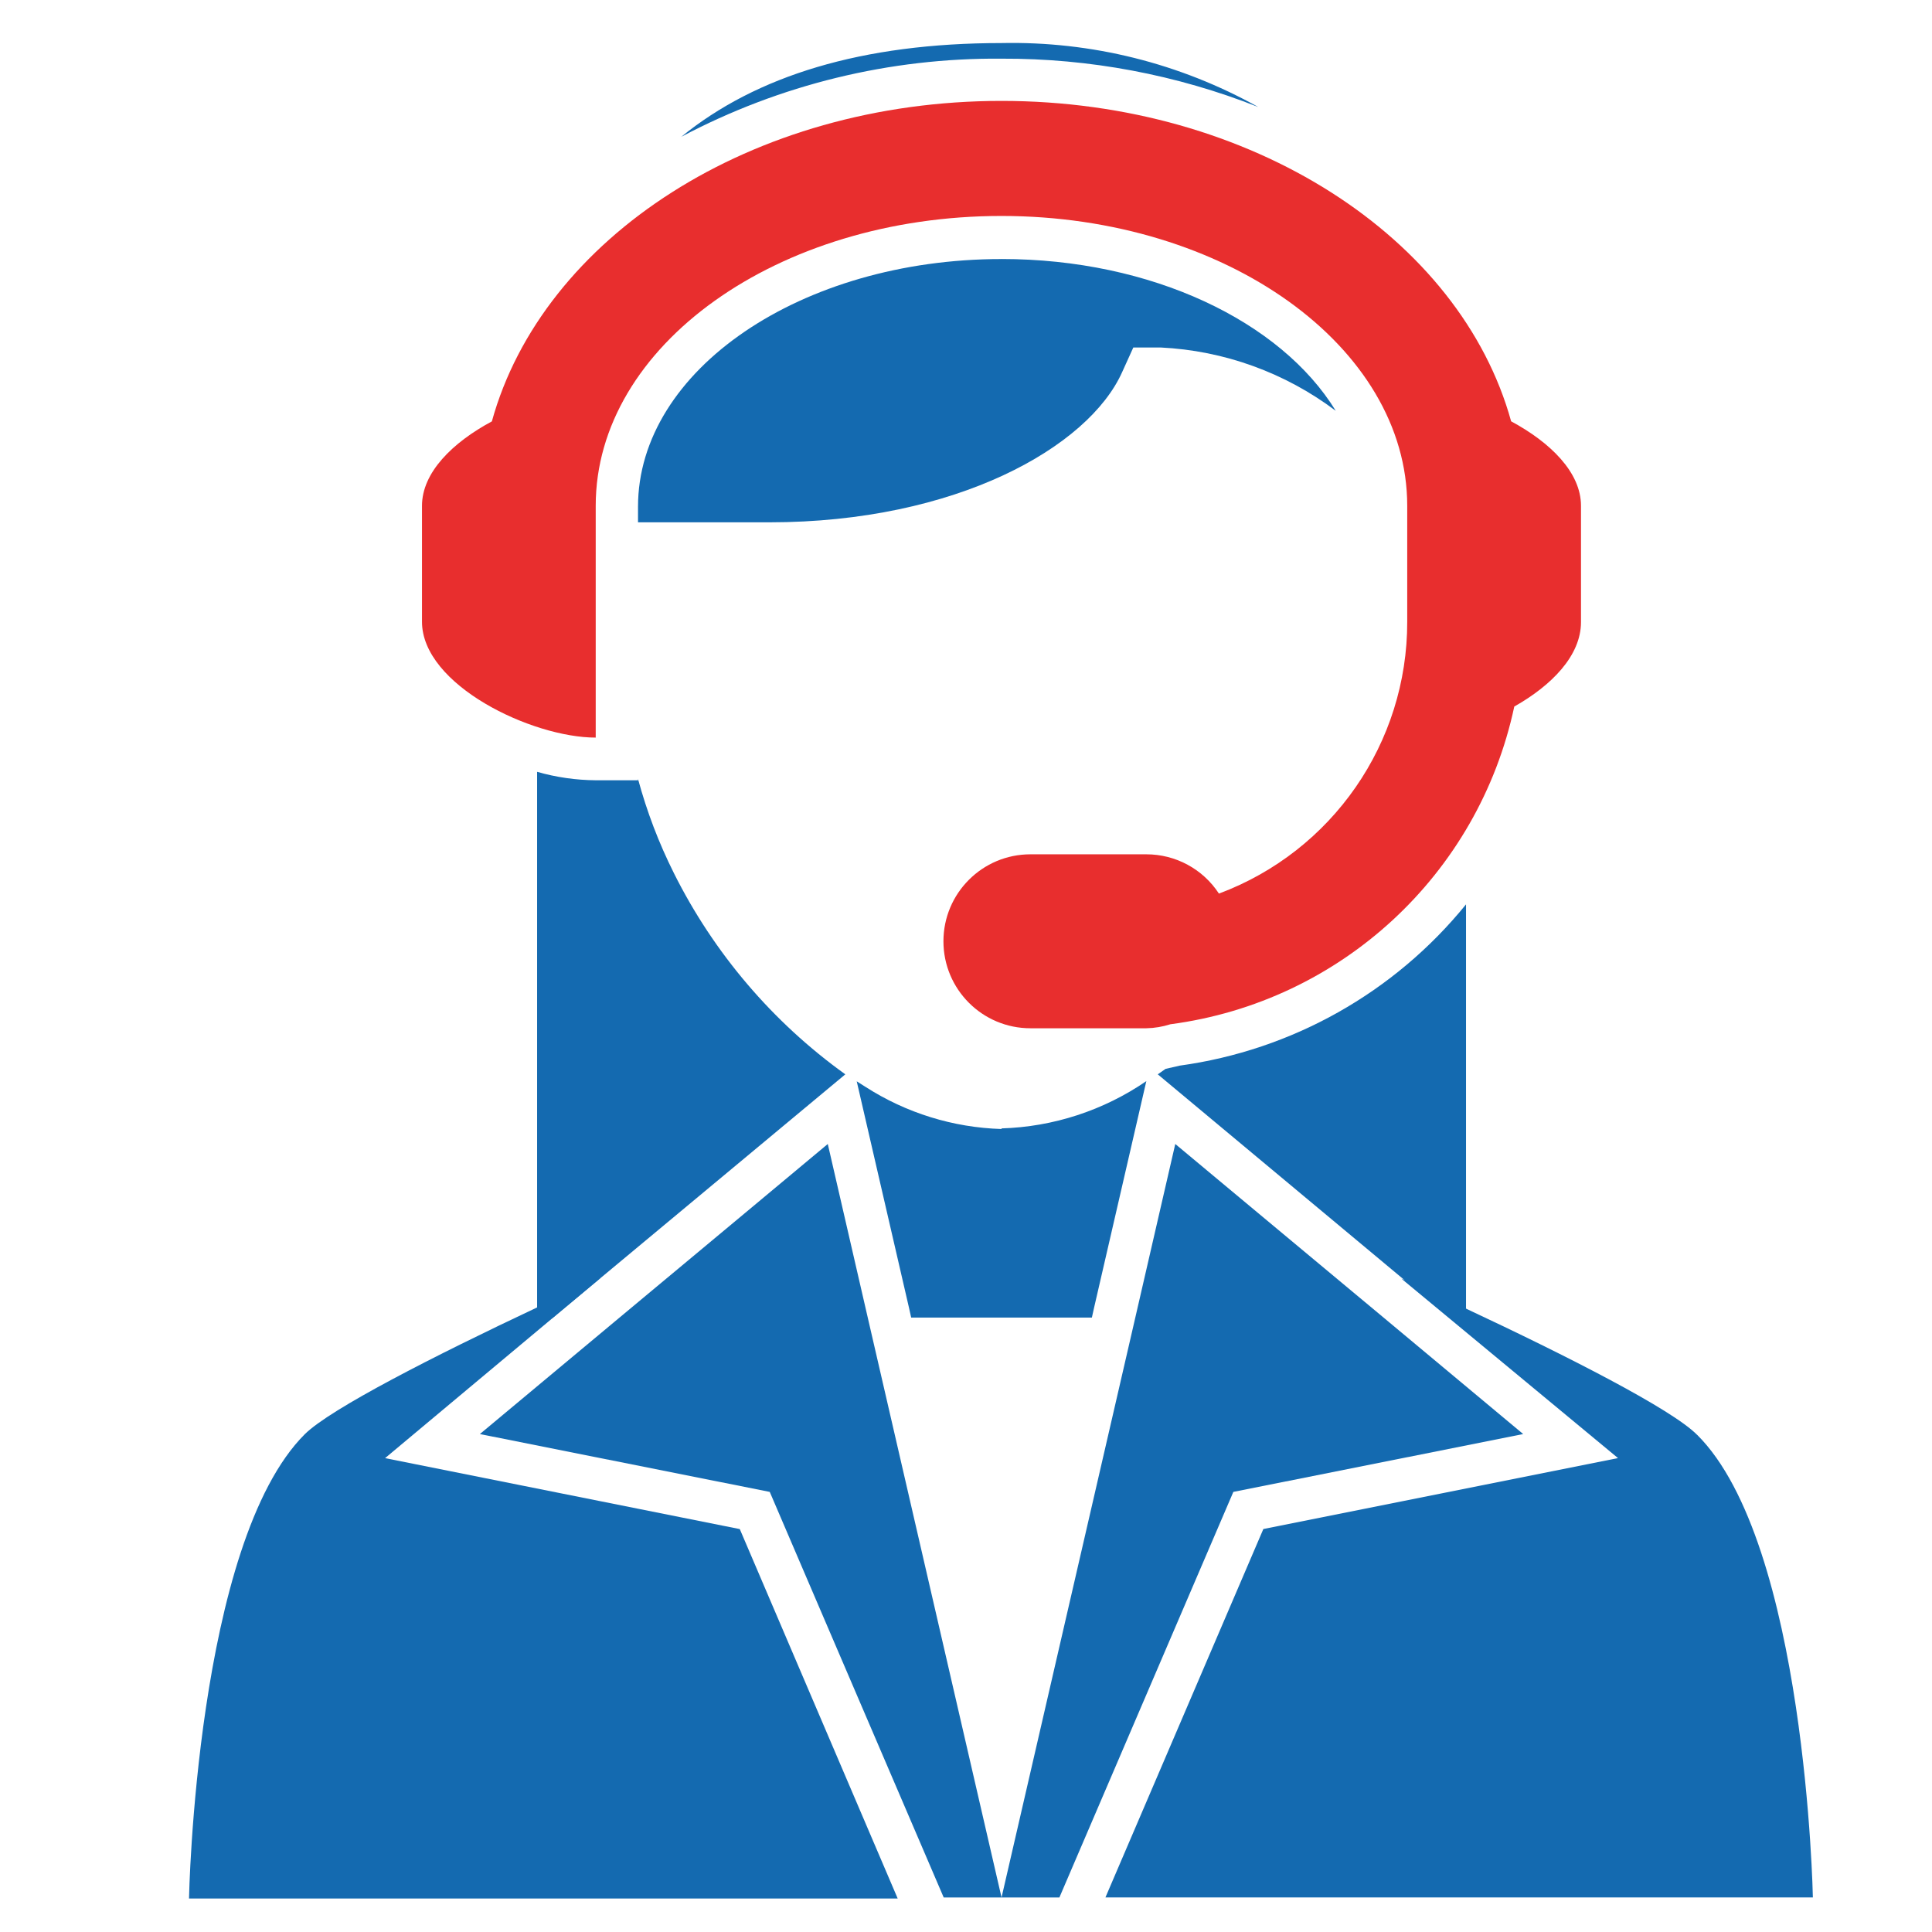
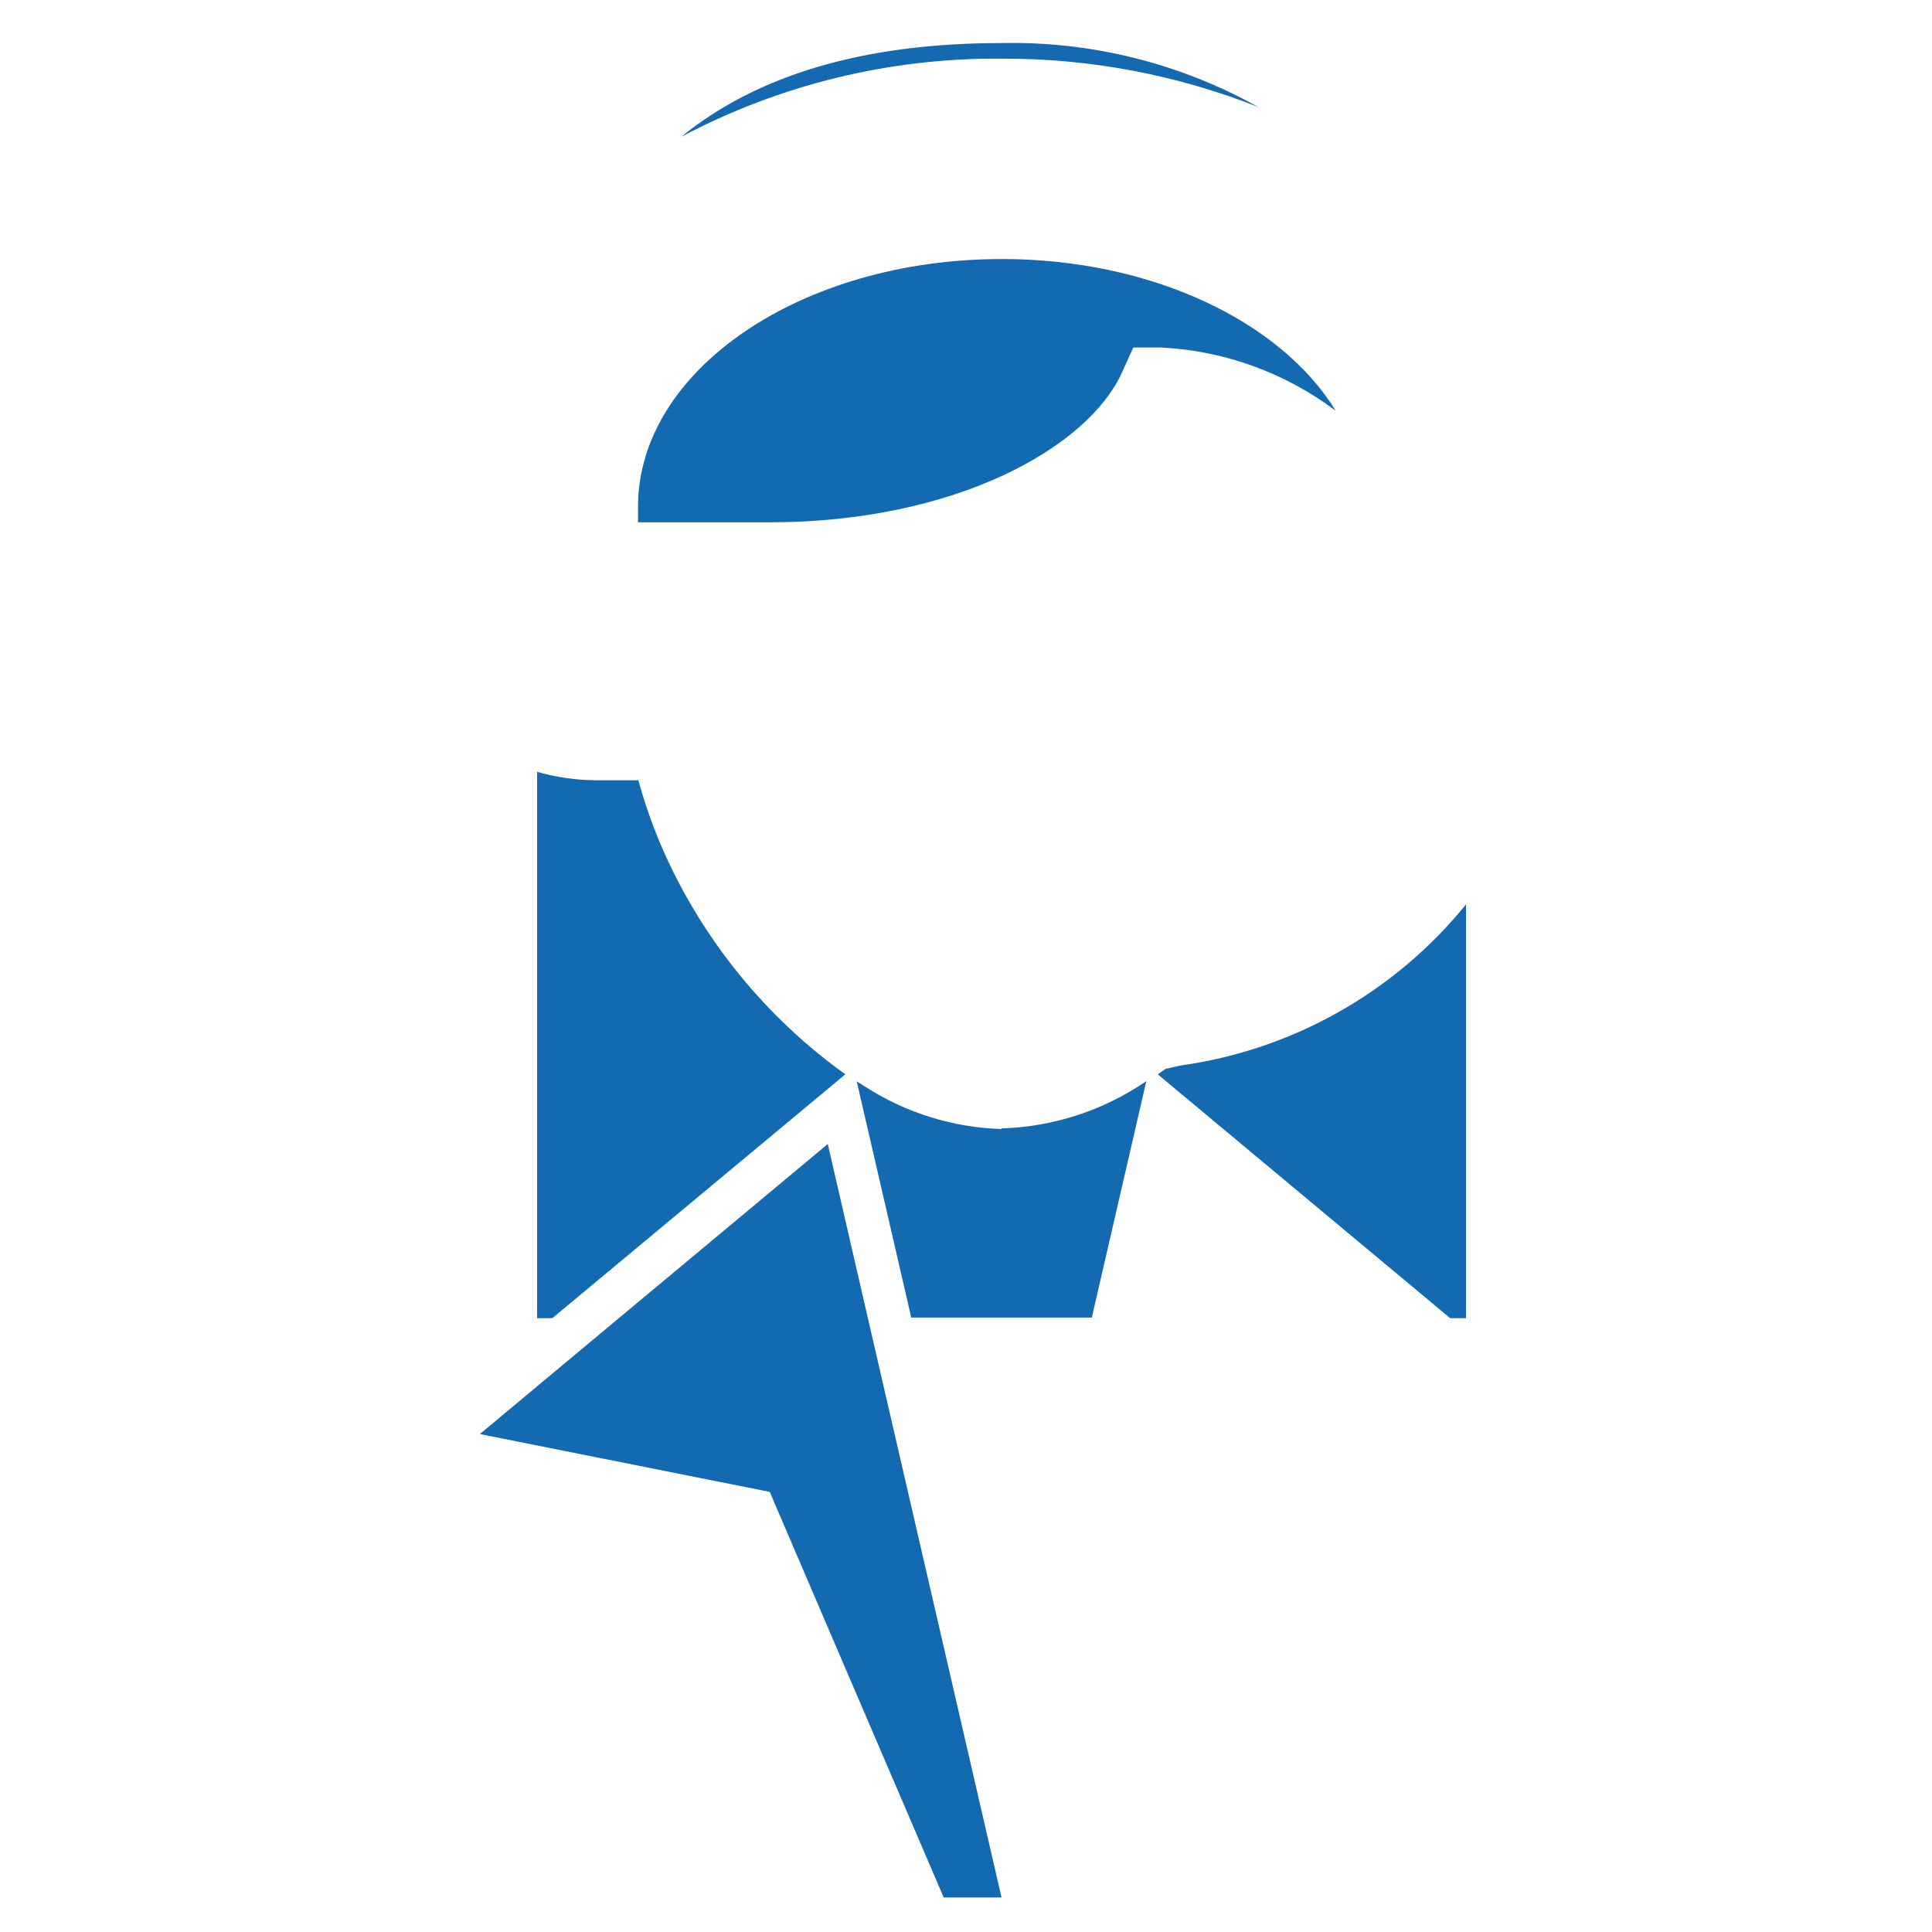
<svg xmlns="http://www.w3.org/2000/svg" id="Layer_1" data-name="Layer 1" viewBox="0 0 512 512">
  <defs>
    <style>
      .cls-1 {
        fill: #146ab0;
      }

      .cls-2 {
        fill: #e82e2e;
        fill-rule: evenodd;
      }
    </style>
  </defs>
  <path class="cls-1" d="M178.59,231.39c-4-7.98-7.18-16.34-9.51-24.95v.34h-11.19c-5.26-.04-10.49-.79-15.55-2.24v144.79h4.03l77.65-64.62c-19.25-13.82-34.84-32.12-45.43-53.32ZM265.42,68.65c-53.09,0-96.34,29.43-96.34,65.63v4.14h34.8c49.57,0,84.59-19.97,93.49-39.78l2.97-6.55h7.27c16.79.82,32.95,6.67,46.38,16.78-14.55-23.72-48.79-40.23-88.56-40.23ZM265.42,11.41c-36.98,0-65.01,8.67-84.87,24.84,26.13-13.84,55.3-20.96,84.87-20.7,23.29-.1,46.38,4.25,68.03,12.81-20.77-11.6-44.25-17.45-68.03-16.95ZM312.58,282.42l-3.69.84-2.07,1.45,77.49,64.62h4.2v-109.66c-18.96,23.37-46.1,38.65-75.92,42.74ZM265.42,299.2c-12.82-.38-25.3-4.25-36.09-11.19l-2.29-1.45,13.87,60.09.56,2.52h47.89l.56-2.52,13.87-60.14c-11.33,7.77-24.65,12.12-38.38,12.53v.17Z" />
-   <path class="cls-1" d="M449.71,380.21c-6.71-6.77-34.18-20.76-61.54-33.57-5.59-2.69-11.19-5.59-16.78-7.78l57.4,47.55-93.99,18.8-41.85,97.63h187.48s-1.79-93.99-30.71-122.64ZM196.04,405.22l-93.99-18.8,57.07-47.72c-5.59,2.46-11.19,5.09-16.78,7.78-27.19,12.81-54.66,26.8-61.54,33.57-28.92,28.81-30.71,123.08-30.71,123.08h187.81l-41.85-97.91Z" />
  <polygon class="cls-1" points="265.42 502.85 250.09 502.85 219.37 431.24 203.99 395.37 127.17 380.04 163.99 349.33 197.5 321.41 219.37 303.17 230 349.33 265.42 502.85" />
-   <polygon class="cls-1" points="403.66 380.04 326.85 395.37 311.46 431.24 280.75 502.85 265.42 502.85 300.83 349.33 311.46 303.17 333.34 321.41 366.85 349.33 403.66 380.04" />
-   <path class="cls-2" d="M400.47,111.67c-13.43-48.62-68.76-84.93-135.06-84.93s-121.63,36.31-135.06,84.93c-10.41,5.59-18.52,13.54-18.52,22.38v30.71c0,16.78,29.09,30.71,46.04,30.71v-61.43c0-42.41,48.17-76.81,107.53-76.81s107.53,34.63,107.53,76.81v30.71c.06,32.09-19.84,60.83-49.9,72.06-4.24-6.5-11.48-10.42-19.25-10.41h-30.71c-12.73,0-23.05,10.32-23.05,23.05s10.32,23.05,23.05,23.05h30.71c2.17-.04,4.31-.4,6.38-1.06,45.14-5.94,81.65-39.67,91.14-84.2,9.9-5.59,17.68-13.48,17.68-22.38v-30.83c0-8.84-8.11-16.78-18.52-22.38Z" />
</svg>